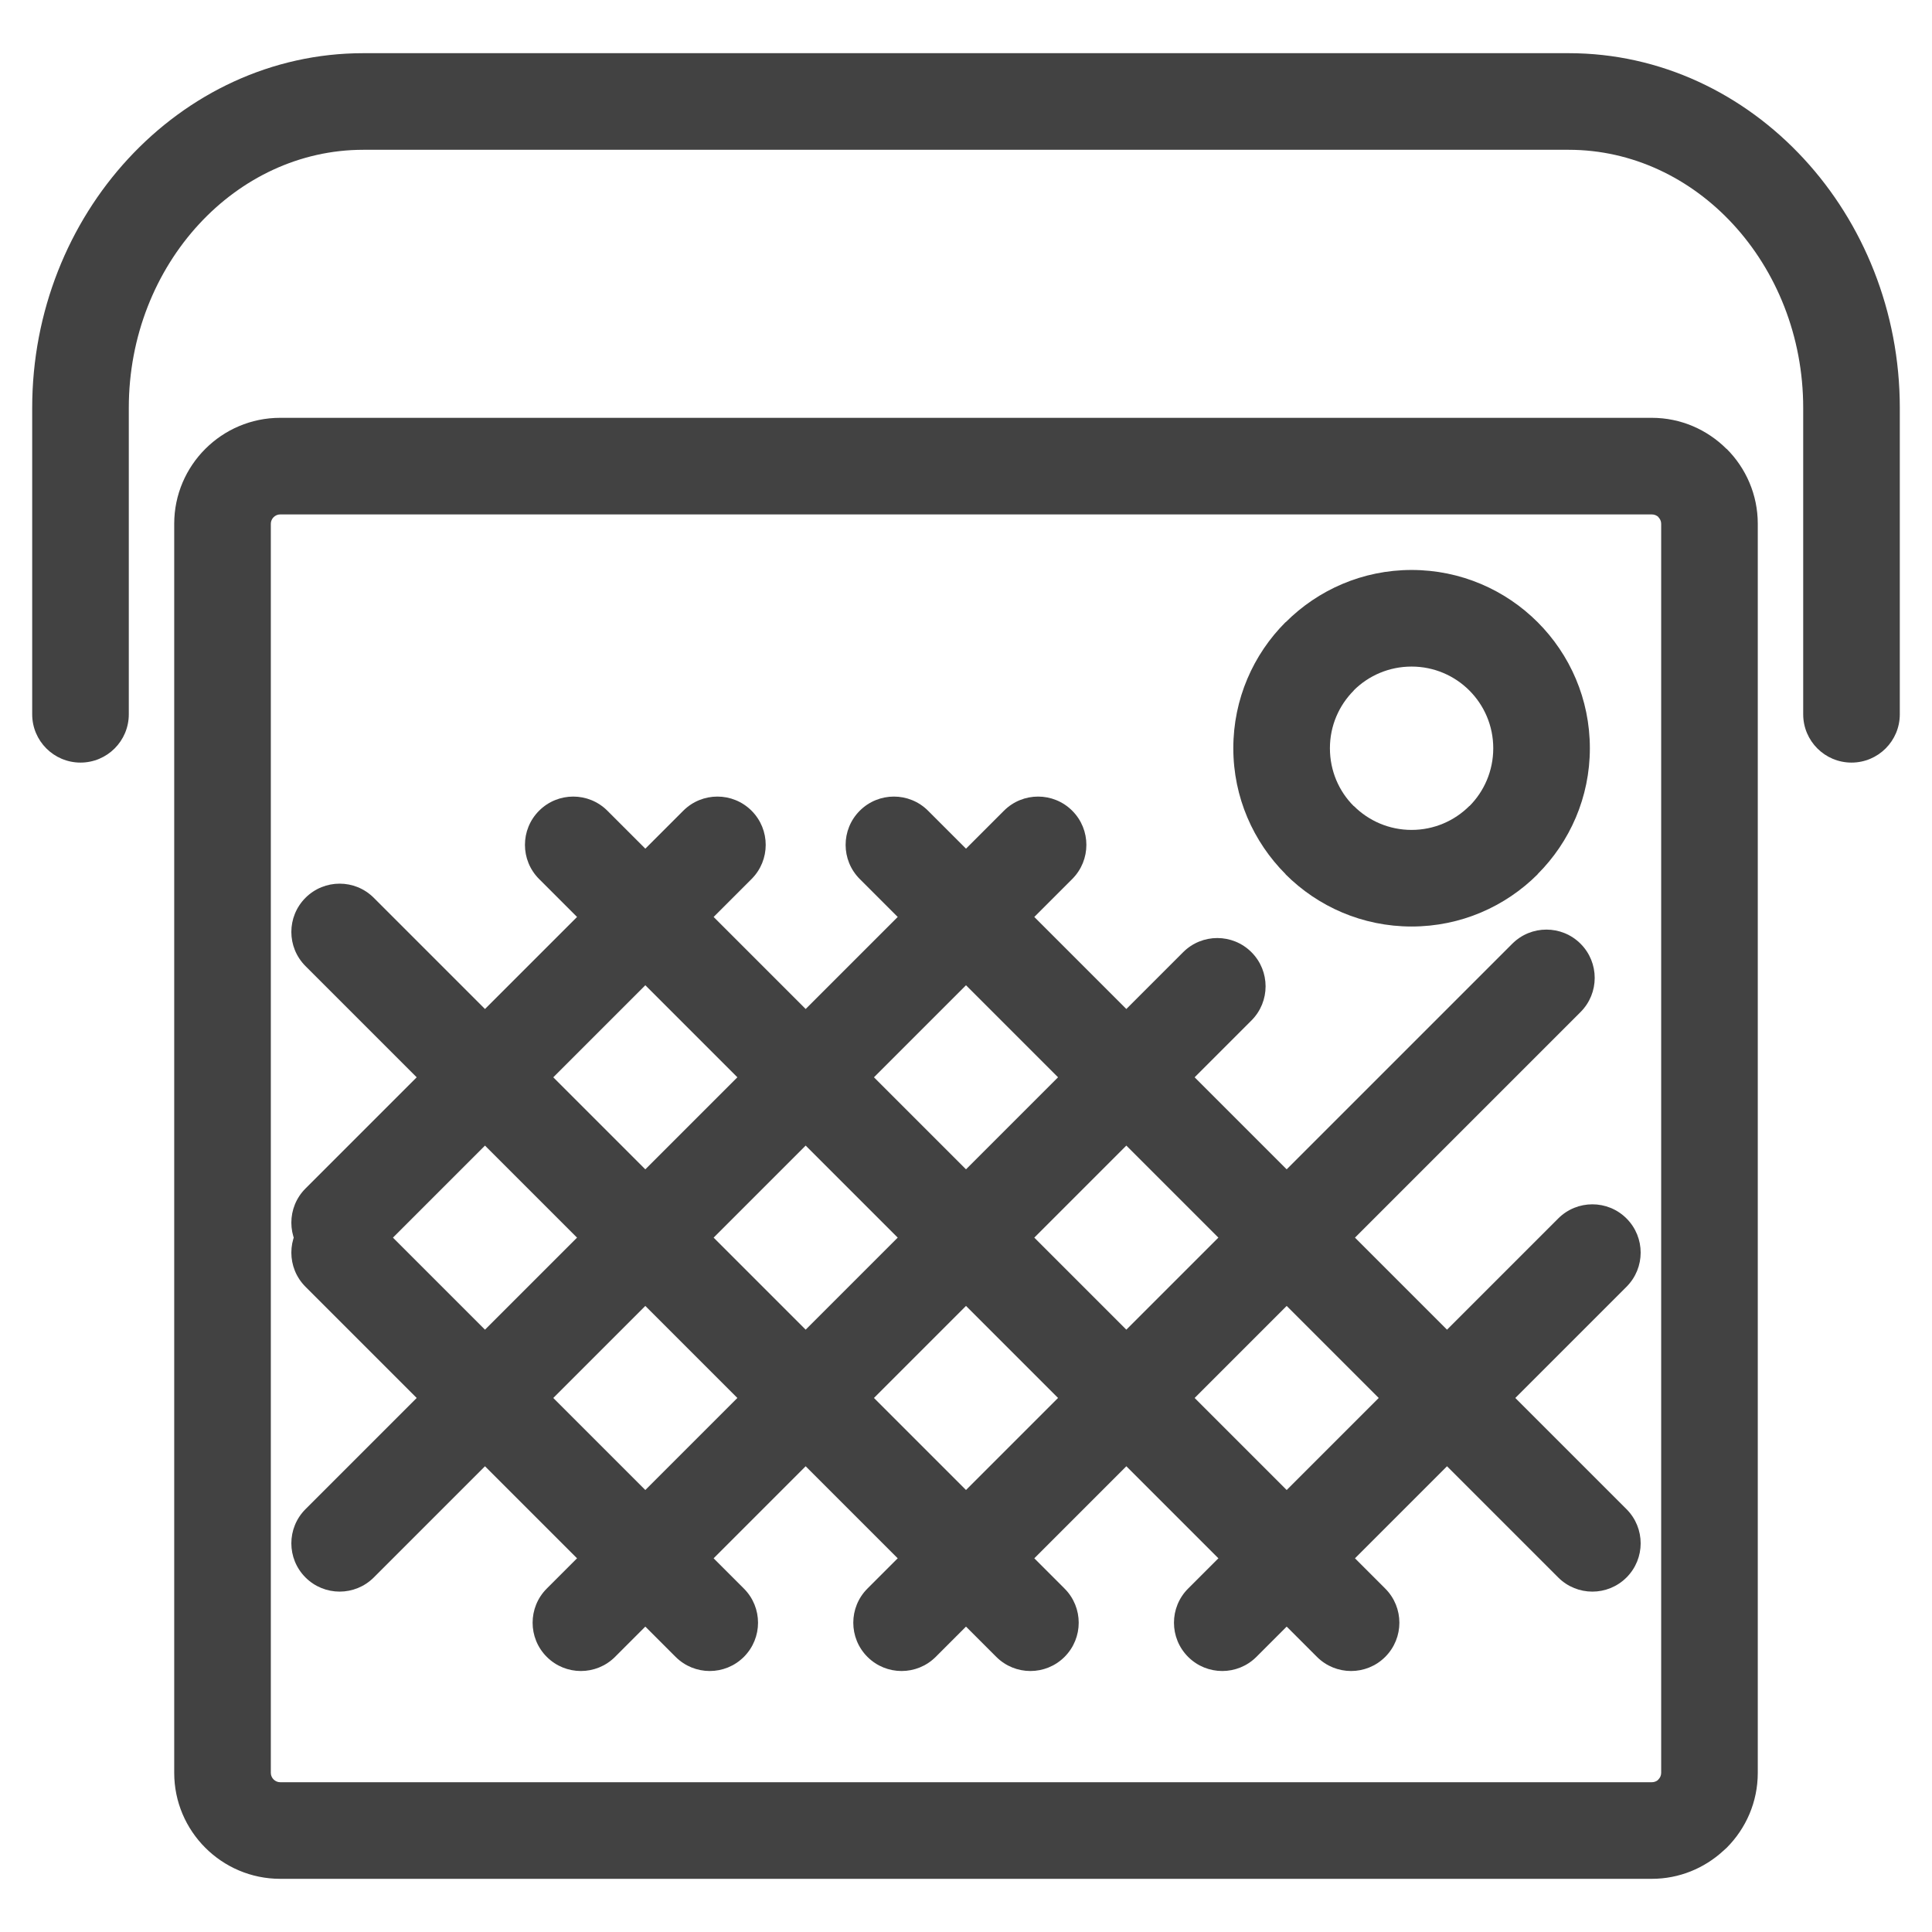
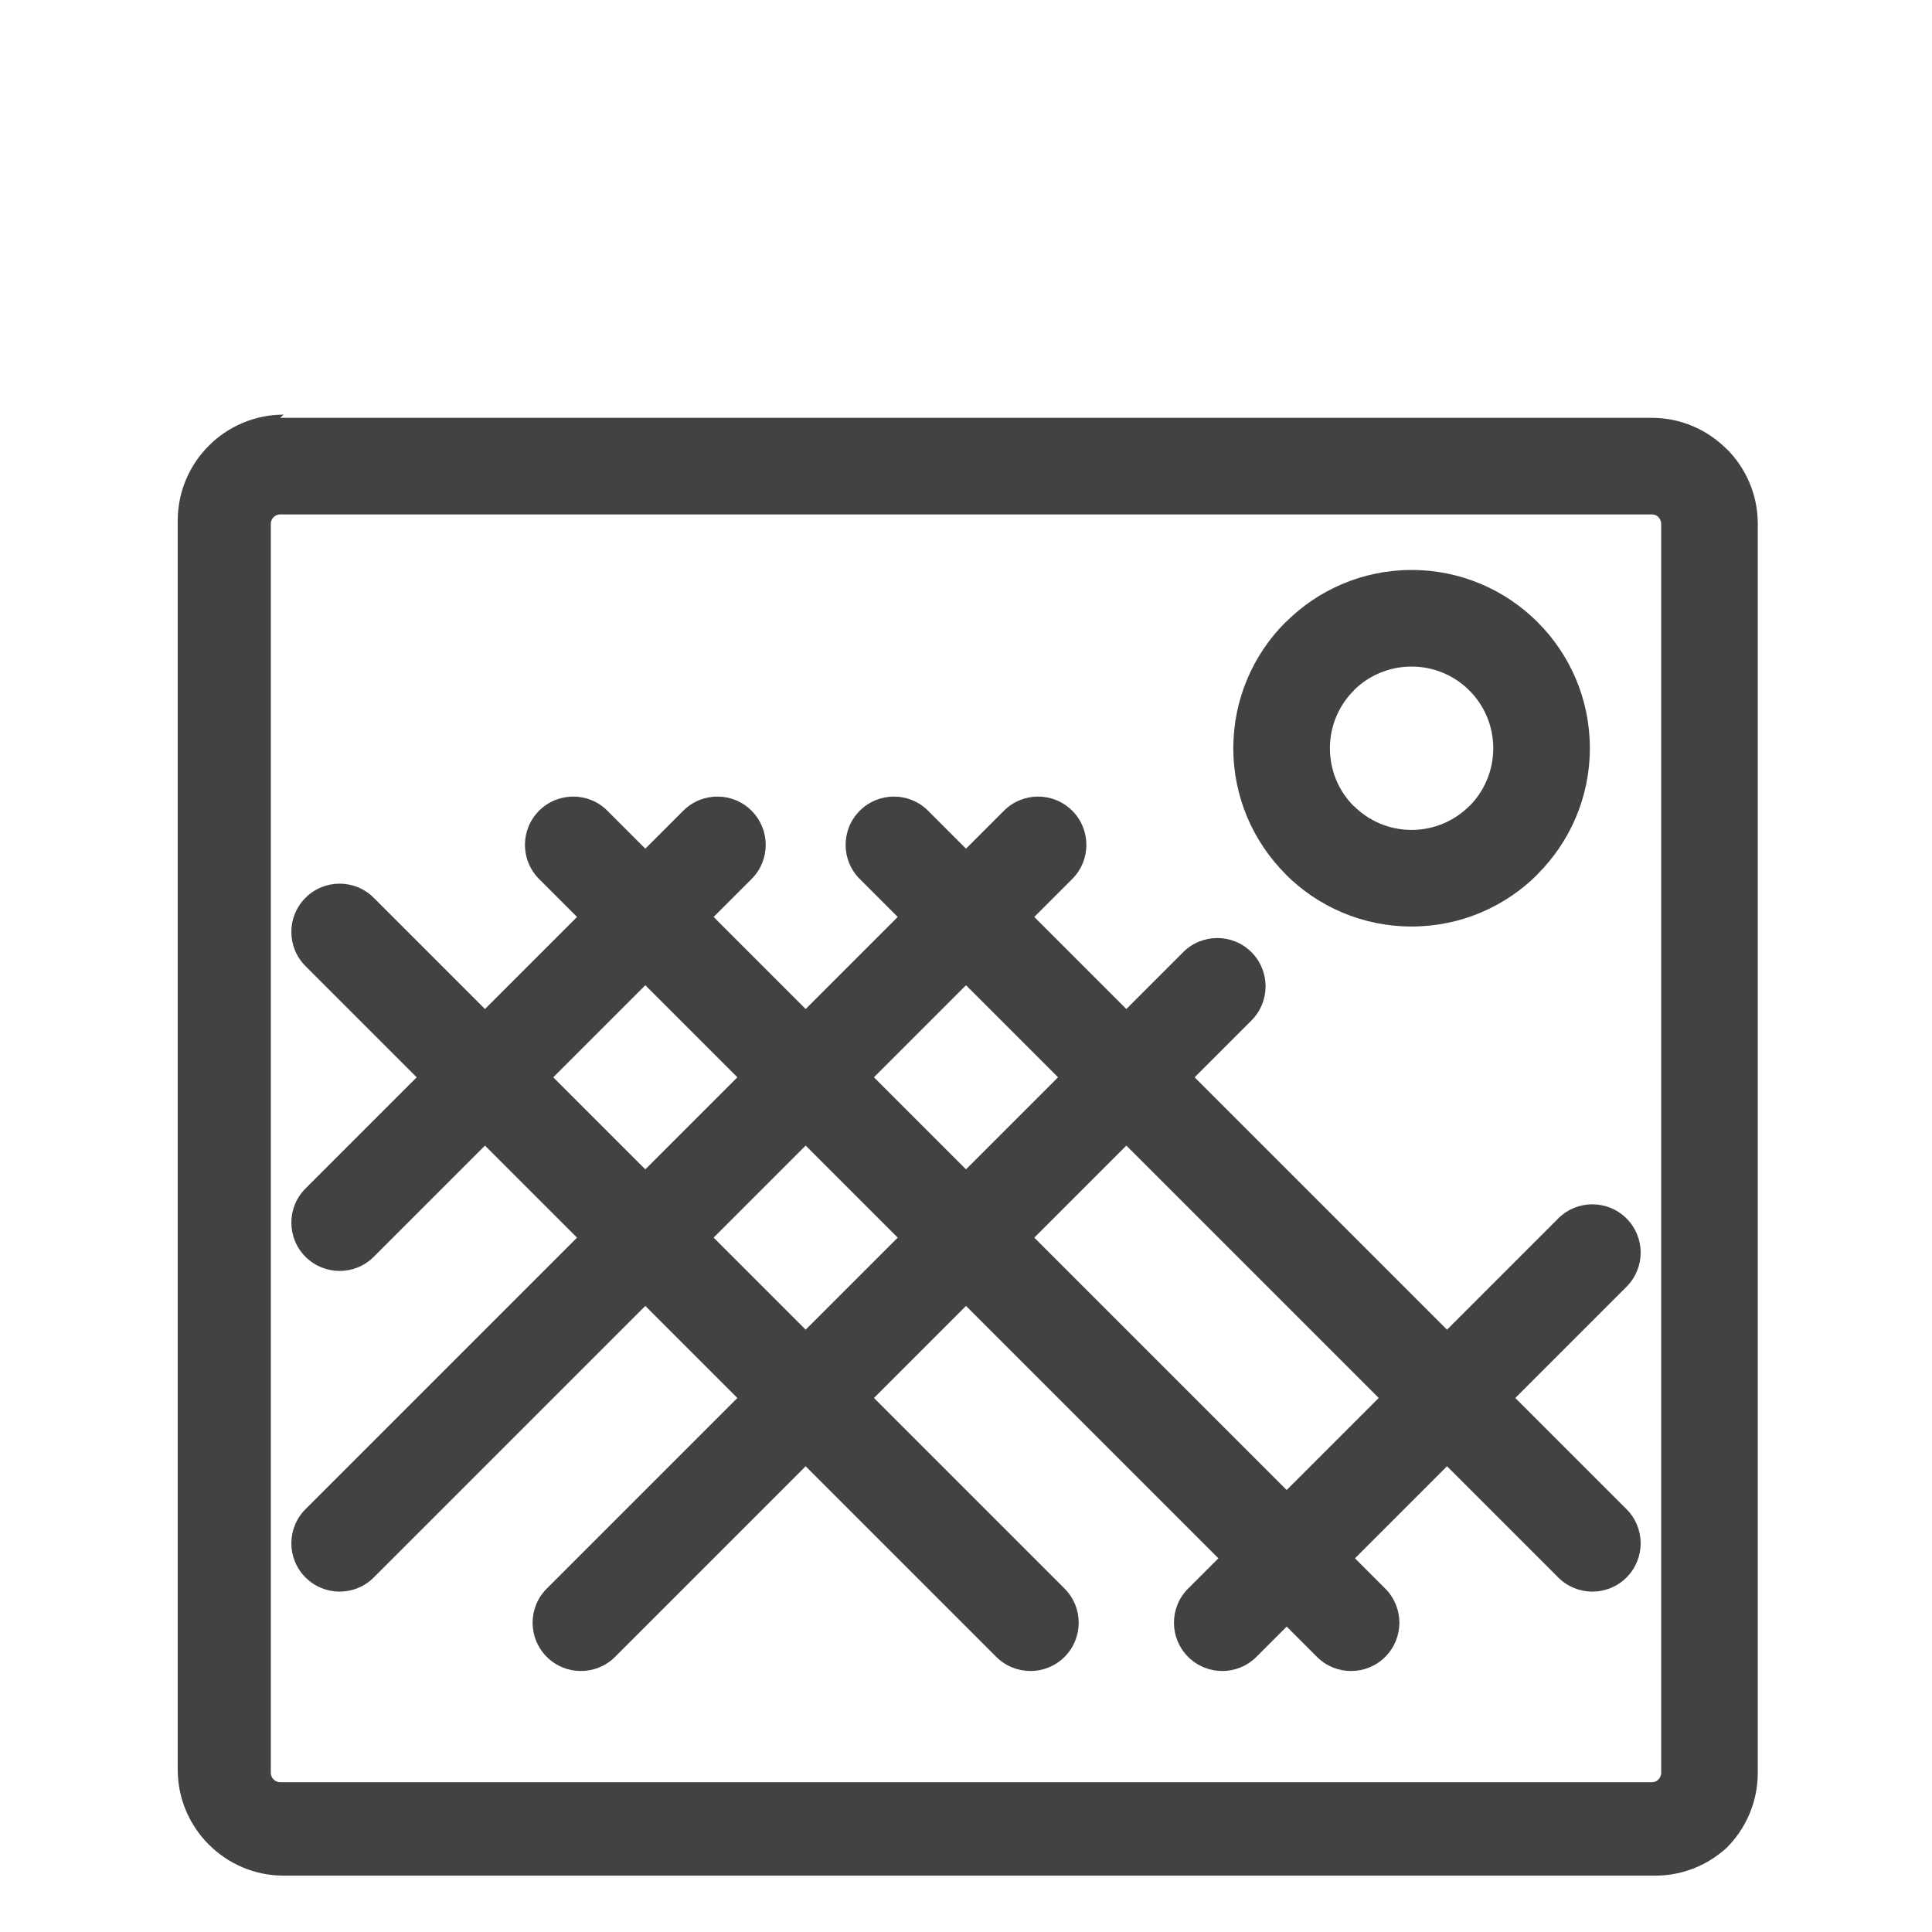
<svg xmlns="http://www.w3.org/2000/svg" xml:space="preserve" width="21.167mm" height="21.167mm" version="1.1" style="shape-rendering:geometricPrecision; text-rendering:geometricPrecision; image-rendering:optimizeQuality; fill-rule:evenodd; clip-rule:evenodd" viewBox="0 0 2116.66 2116.66">
  <defs>
    <style type="text/css">
   
    .fil0 {fill:#424242;fill-rule:nonzero}
   
  </style>
  </defs>
  <g id="Слой_x0020_1">
    <g id="_2311352206144">
-       <path class="fil0" d="M141.11 782.56c0,29.22 -23.7,52.92 -52.92,52.92 -29.22,0 -52.92,-23.7 -52.92,-52.92l0 -335.69c0,-106 40.24,-202.61 105.07,-272.84 65.92,-71.42 157.13,-115.76 257.68,-115.76l1320.62 0c100.55,0 191.76,44.34 257.68,115.76 64.83,70.23 105.07,166.84 105.07,272.84l0 335.69c0,29.22 -23.7,52.92 -52.92,52.92 -29.22,0 -52.92,-23.7 -52.92,-52.92l0 -335.69c0,-78.62 -29.48,-149.89 -76.95,-201.32 -46.37,-50.24 -110.11,-81.44 -179.96,-81.44l-1320.62 0c-69.85,0 -133.59,31.2 -179.96,81.44 -47.47,51.43 -76.95,122.7 -76.95,201.32l0 335.69z" />
-       <path class="fil0" d="M306.92 457.76l1502.82 0c31.82,0 60.78,13.05 81.8,34.05l0.2 0c21,21 34.05,50.05 34.05,82l0 1368.54c0,31.95 -13.05,61 -34.05,82l-3.85 3.49c-20.67,18.95 -48.13,30.56 -78.15,30.56l-1502.82 0c-31.95,0 -61,-13.05 -82,-34.05 -21,-21 -34.05,-50.03 -34.05,-82l0 -1368.54c0,-31.95 13.05,-61 34.05,-82 21,-21 50.05,-34.05 82,-34.05zm1502.82 105.84l-1502.82 0c-2.76,0 -5.32,1.17 -7.18,3.03 -1.86,1.86 -3.03,4.42 -3.03,7.18l0 1368.54c0,2.76 1.17,5.32 3.03,7.18 1.86,1.86 4.42,3.03 7.18,3.03l1502.82 0c2.32,0 4.47,-0.75 6.19,-2.01l0.99 -1.02c1.86,-1.86 3.03,-4.42 3.03,-7.18l0 -1368.54c0,-2.76 -1.17,-5.32 -3.03,-7.18l0.1 -0.1c-1.85,-1.8 -4.44,-2.93 -7.28,-2.93z" />
+       <path class="fil0" d="M306.92 457.76l1502.82 0c31.82,0 60.78,13.05 81.8,34.05l0.2 0c21,21 34.05,50.05 34.05,82l0 1368.54c0,31.95 -13.05,61 -34.05,82c-20.67,18.95 -48.13,30.56 -78.15,30.56l-1502.82 0c-31.95,0 -61,-13.05 -82,-34.05 -21,-21 -34.05,-50.03 -34.05,-82l0 -1368.54c0,-31.95 13.05,-61 34.05,-82 21,-21 50.05,-34.05 82,-34.05zm1502.82 105.84l-1502.82 0c-2.76,0 -5.32,1.17 -7.18,3.03 -1.86,1.86 -3.03,4.42 -3.03,7.18l0 1368.54c0,2.76 1.17,5.32 3.03,7.18 1.86,1.86 4.42,3.03 7.18,3.03l1502.82 0c2.32,0 4.47,-0.75 6.19,-2.01l0.99 -1.02c1.86,-1.86 3.03,-4.42 3.03,-7.18l0 -1368.54c0,-2.76 -1.17,-5.32 -3.03,-7.18l0.1 -0.1c-1.85,-1.8 -4.44,-2.93 -7.28,-2.93z" />
      <path class="fil0" d="M1546.51 624.44c53.92,0 102.76,21.88 138.1,57.22 35.34,35.34 57.21,84.17 57.21,138.09 0,53.78 -21.87,102.55 -57.21,137.9l0 0.2c-35.34,35.34 -84.18,57.22 -138.1,57.22 -53.92,0 -102.76,-21.88 -138.1,-57.22l0.1 -0.1c-35.4,-35.44 -57.32,-84.25 -57.32,-138 0,-53.92 21.88,-102.76 57.22,-138.1l0.2 0c35.35,-35.34 84.12,-57.21 137.9,-57.21zm63.28 132.04c-16.18,-16.18 -38.56,-26.2 -63.28,-26.2 -24.8,0 -47.21,9.98 -63.38,26.09l0.1 0.1c-16.18,16.18 -26.2,38.56 -26.2,63.28 0,24.86 9.94,47.23 26,63.28l0.2 0c16.18,16.18 38.56,26.2 63.28,26.2 24.72,0 47.1,-10.02 63.28,-26.2l0.1 0.1c16.11,-16.17 26.09,-38.58 26.09,-63.38 0,-24.72 -10.02,-47.1 -26.19,-63.27z" />
      <path class="fil0" d="M409.51 1728.24c-20.66,20.66 -54.16,20.66 -74.82,0 -20.66,-20.66 -20.66,-54.16 0,-74.82l765.21 -765.21c20.66,-20.66 54.16,-20.66 74.82,0 20.66,20.66 20.66,54.16 0,74.82l-765.21 765.21z" />
      <path class="fil0" d="M1376.49 1815.23c-20.66,20.66 -54.16,20.66 -74.82,0 -20.66,-20.66 -20.66,-54.16 0,-74.82l405.49 -405.49c20.66,-20.66 54.16,-20.66 74.82,0 20.66,20.66 20.66,54.16 0,74.82l-405.49 405.49z" />
      <path class="fil0" d="M409.51 1376.91c-20.66,20.66 -54.16,20.66 -74.82,0 -20.66,-20.66 -20.66,-54.16 0,-74.82l413.89 -413.88c20.66,-20.66 54.16,-20.66 74.82,0 20.66,20.66 20.66,54.16 0,74.82l-413.89 413.88z" />
      <path class="fil0" d="M673.84 1815.23c-20.66,20.66 -54.16,20.66 -74.82,0 -20.66,-20.66 -20.66,-54.16 0,-74.82l697.22 -697.22c20.66,-20.66 54.16,-20.66 74.82,0 20.66,20.66 20.66,54.16 0,74.82l-697.22 697.22z" />
-       <path class="fil0" d="M1025.16 1815.23c-20.66,20.66 -54.16,20.66 -74.82,0 -20.66,-20.66 -20.66,-54.16 0,-74.82l706.47 -706.47c20.66,-20.66 54.16,-20.66 74.82,0 20.66,20.66 20.66,54.16 0,74.82l-706.47 706.47z" />
      <path class="fil0" d="M1781.98 1653.43c20.66,20.66 20.66,54.16 0,74.82 -20.66,20.66 -54.16,20.66 -74.82,0l-765.22 -765.22c-20.66,-20.66 -20.66,-54.16 0,-74.82 20.66,-20.66 54.16,-20.66 74.82,0l765.22 765.22z" />
-       <path class="fil0" d="M814.99 1740.41c20.66,20.66 20.66,54.16 0,74.82 -20.66,20.66 -54.16,20.66 -74.82,0l-405.48 -405.48c-20.66,-20.66 -20.66,-54.16 0,-74.82 20.66,-20.66 54.16,-20.66 74.82,0l405.48 405.48z" />
      <path class="fil0" d="M1517.64 1740.41c20.66,20.66 20.66,54.16 0,74.82 -20.66,20.66 -54.16,20.66 -74.82,0l-852.2 -852.2c-20.66,-20.66 -20.66,-54.16 0,-74.82 20.66,-20.66 54.16,-20.66 74.82,0l852.2 852.2z" />
      <path class="fil0" d="M1166.32 1740.41c20.66,20.66 20.66,54.16 0,74.82 -20.66,20.66 -54.16,20.66 -74.82,0l-756.81 -756.8c-20.66,-20.66 -20.66,-54.16 0,-74.82 20.66,-20.66 54.16,-20.66 74.82,0l756.81 756.8z" />
    </g>
  </g>
</svg>